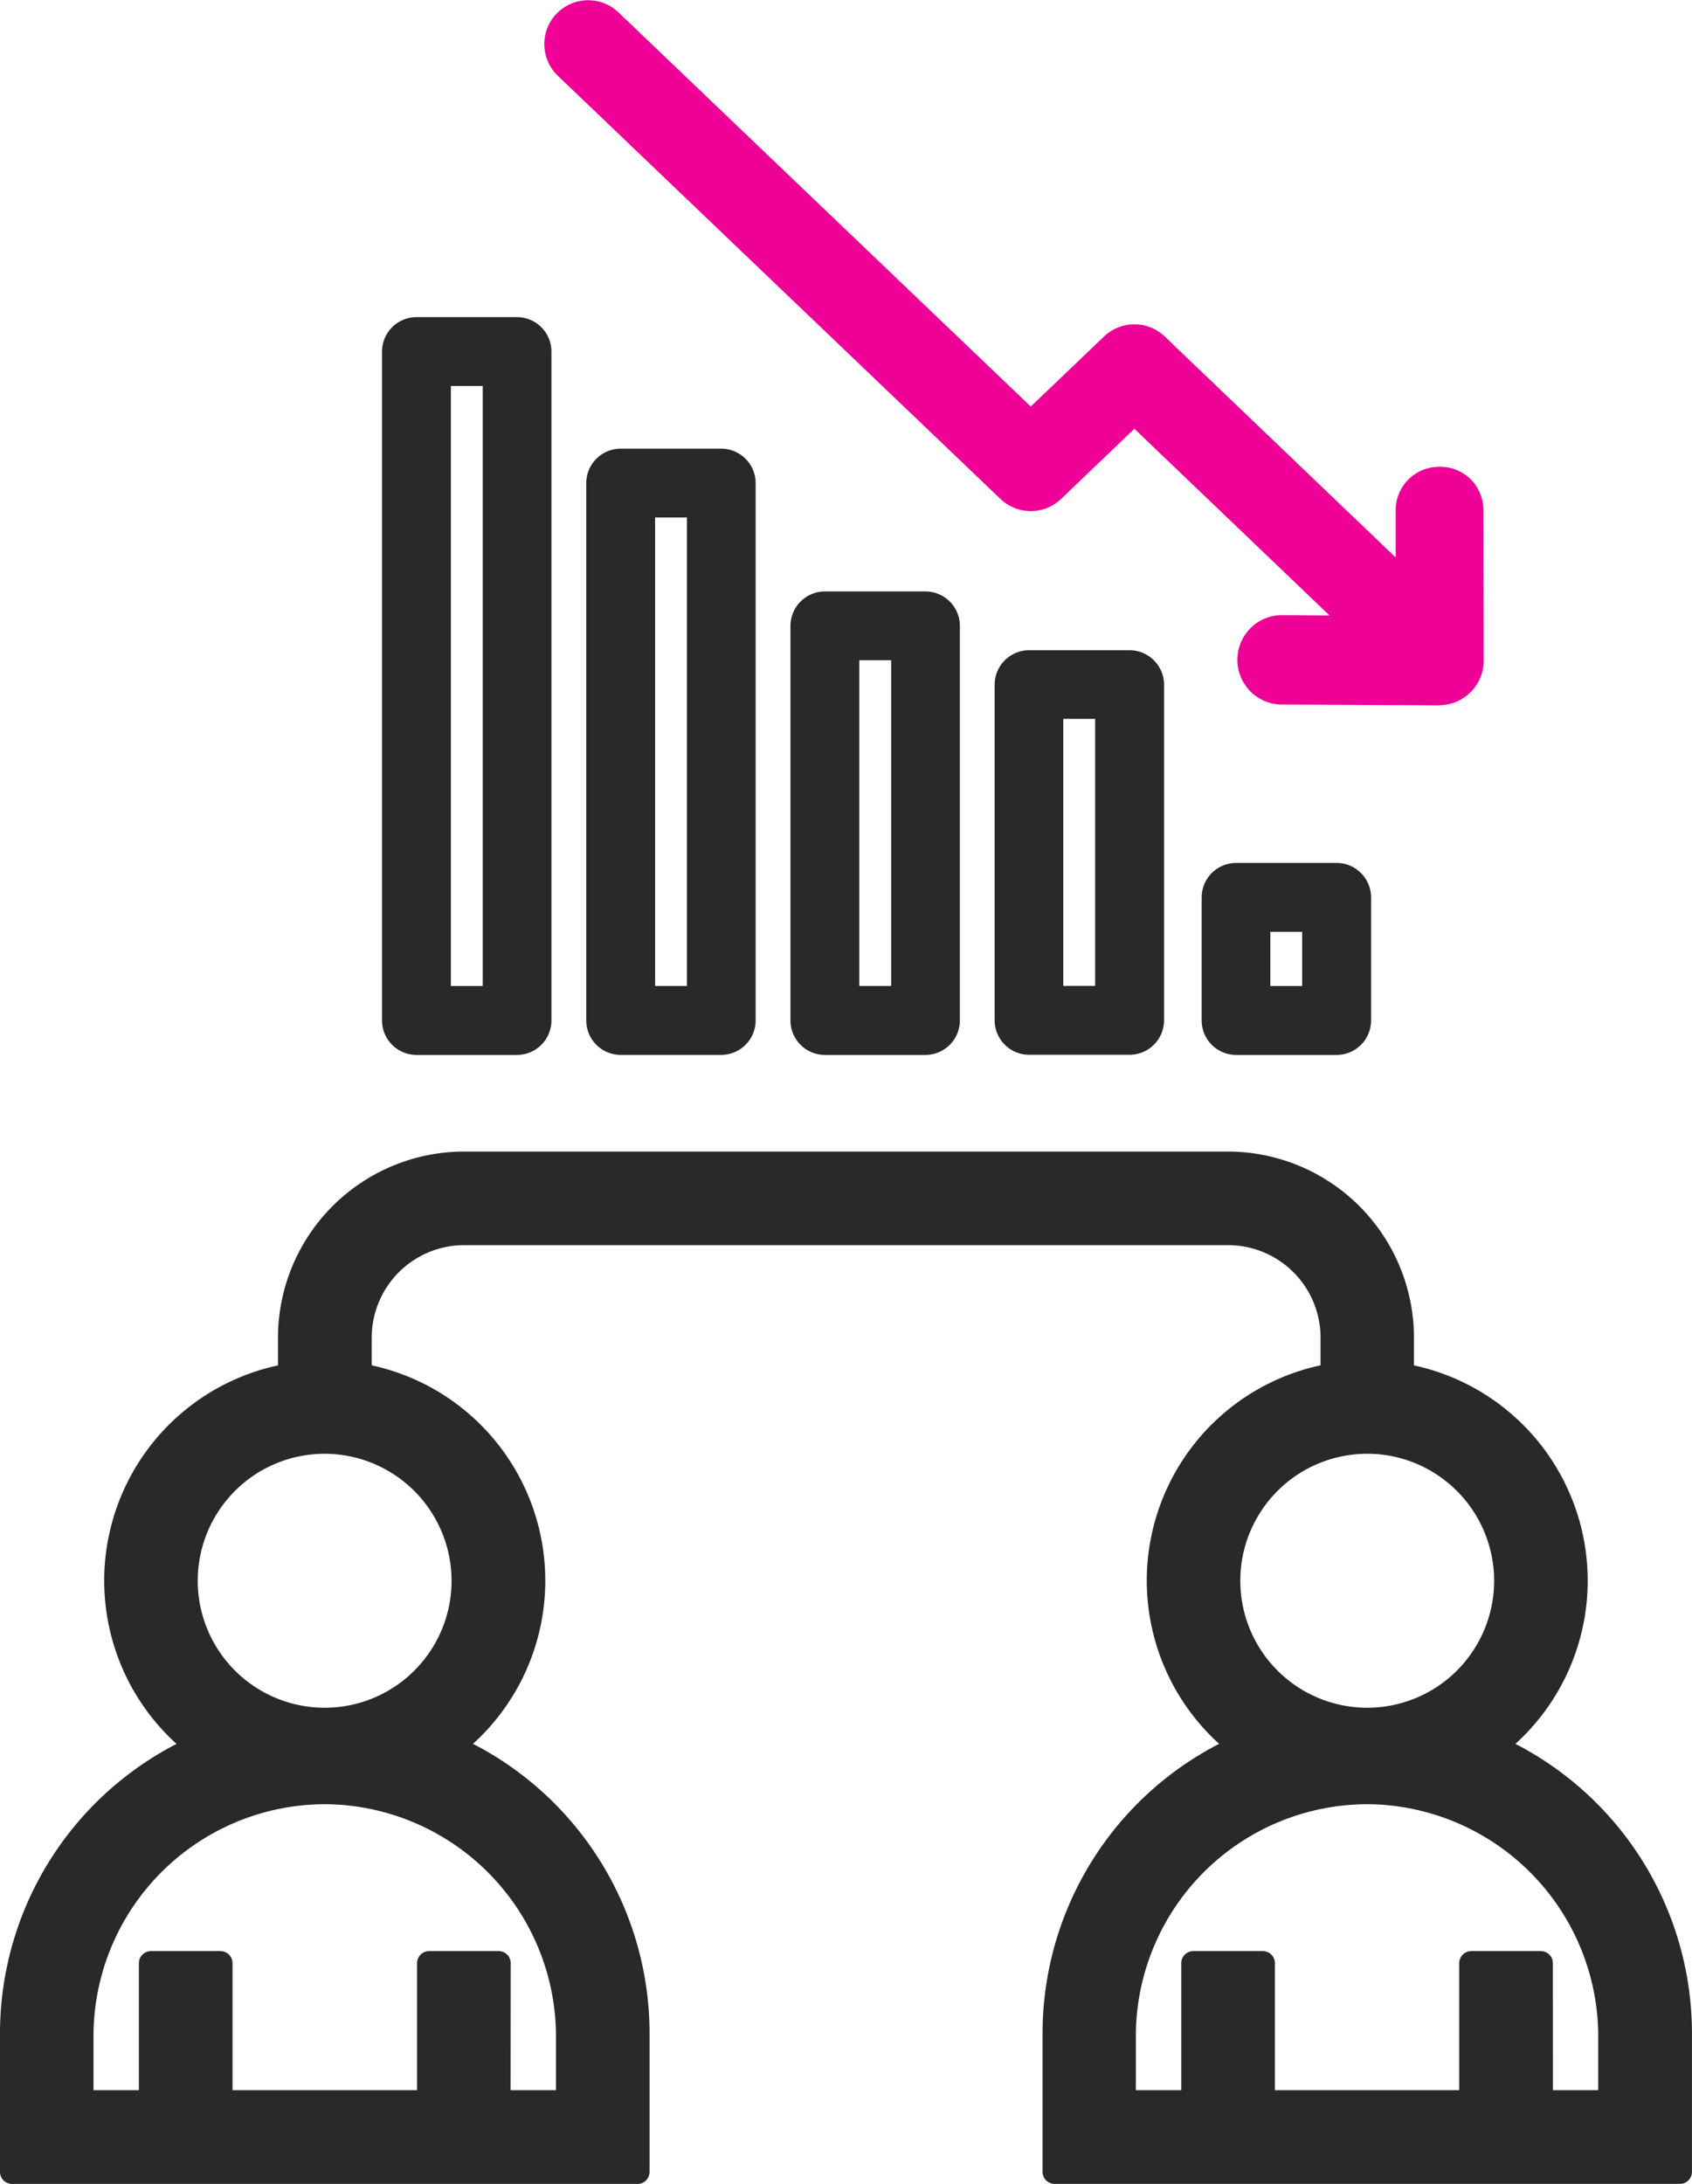
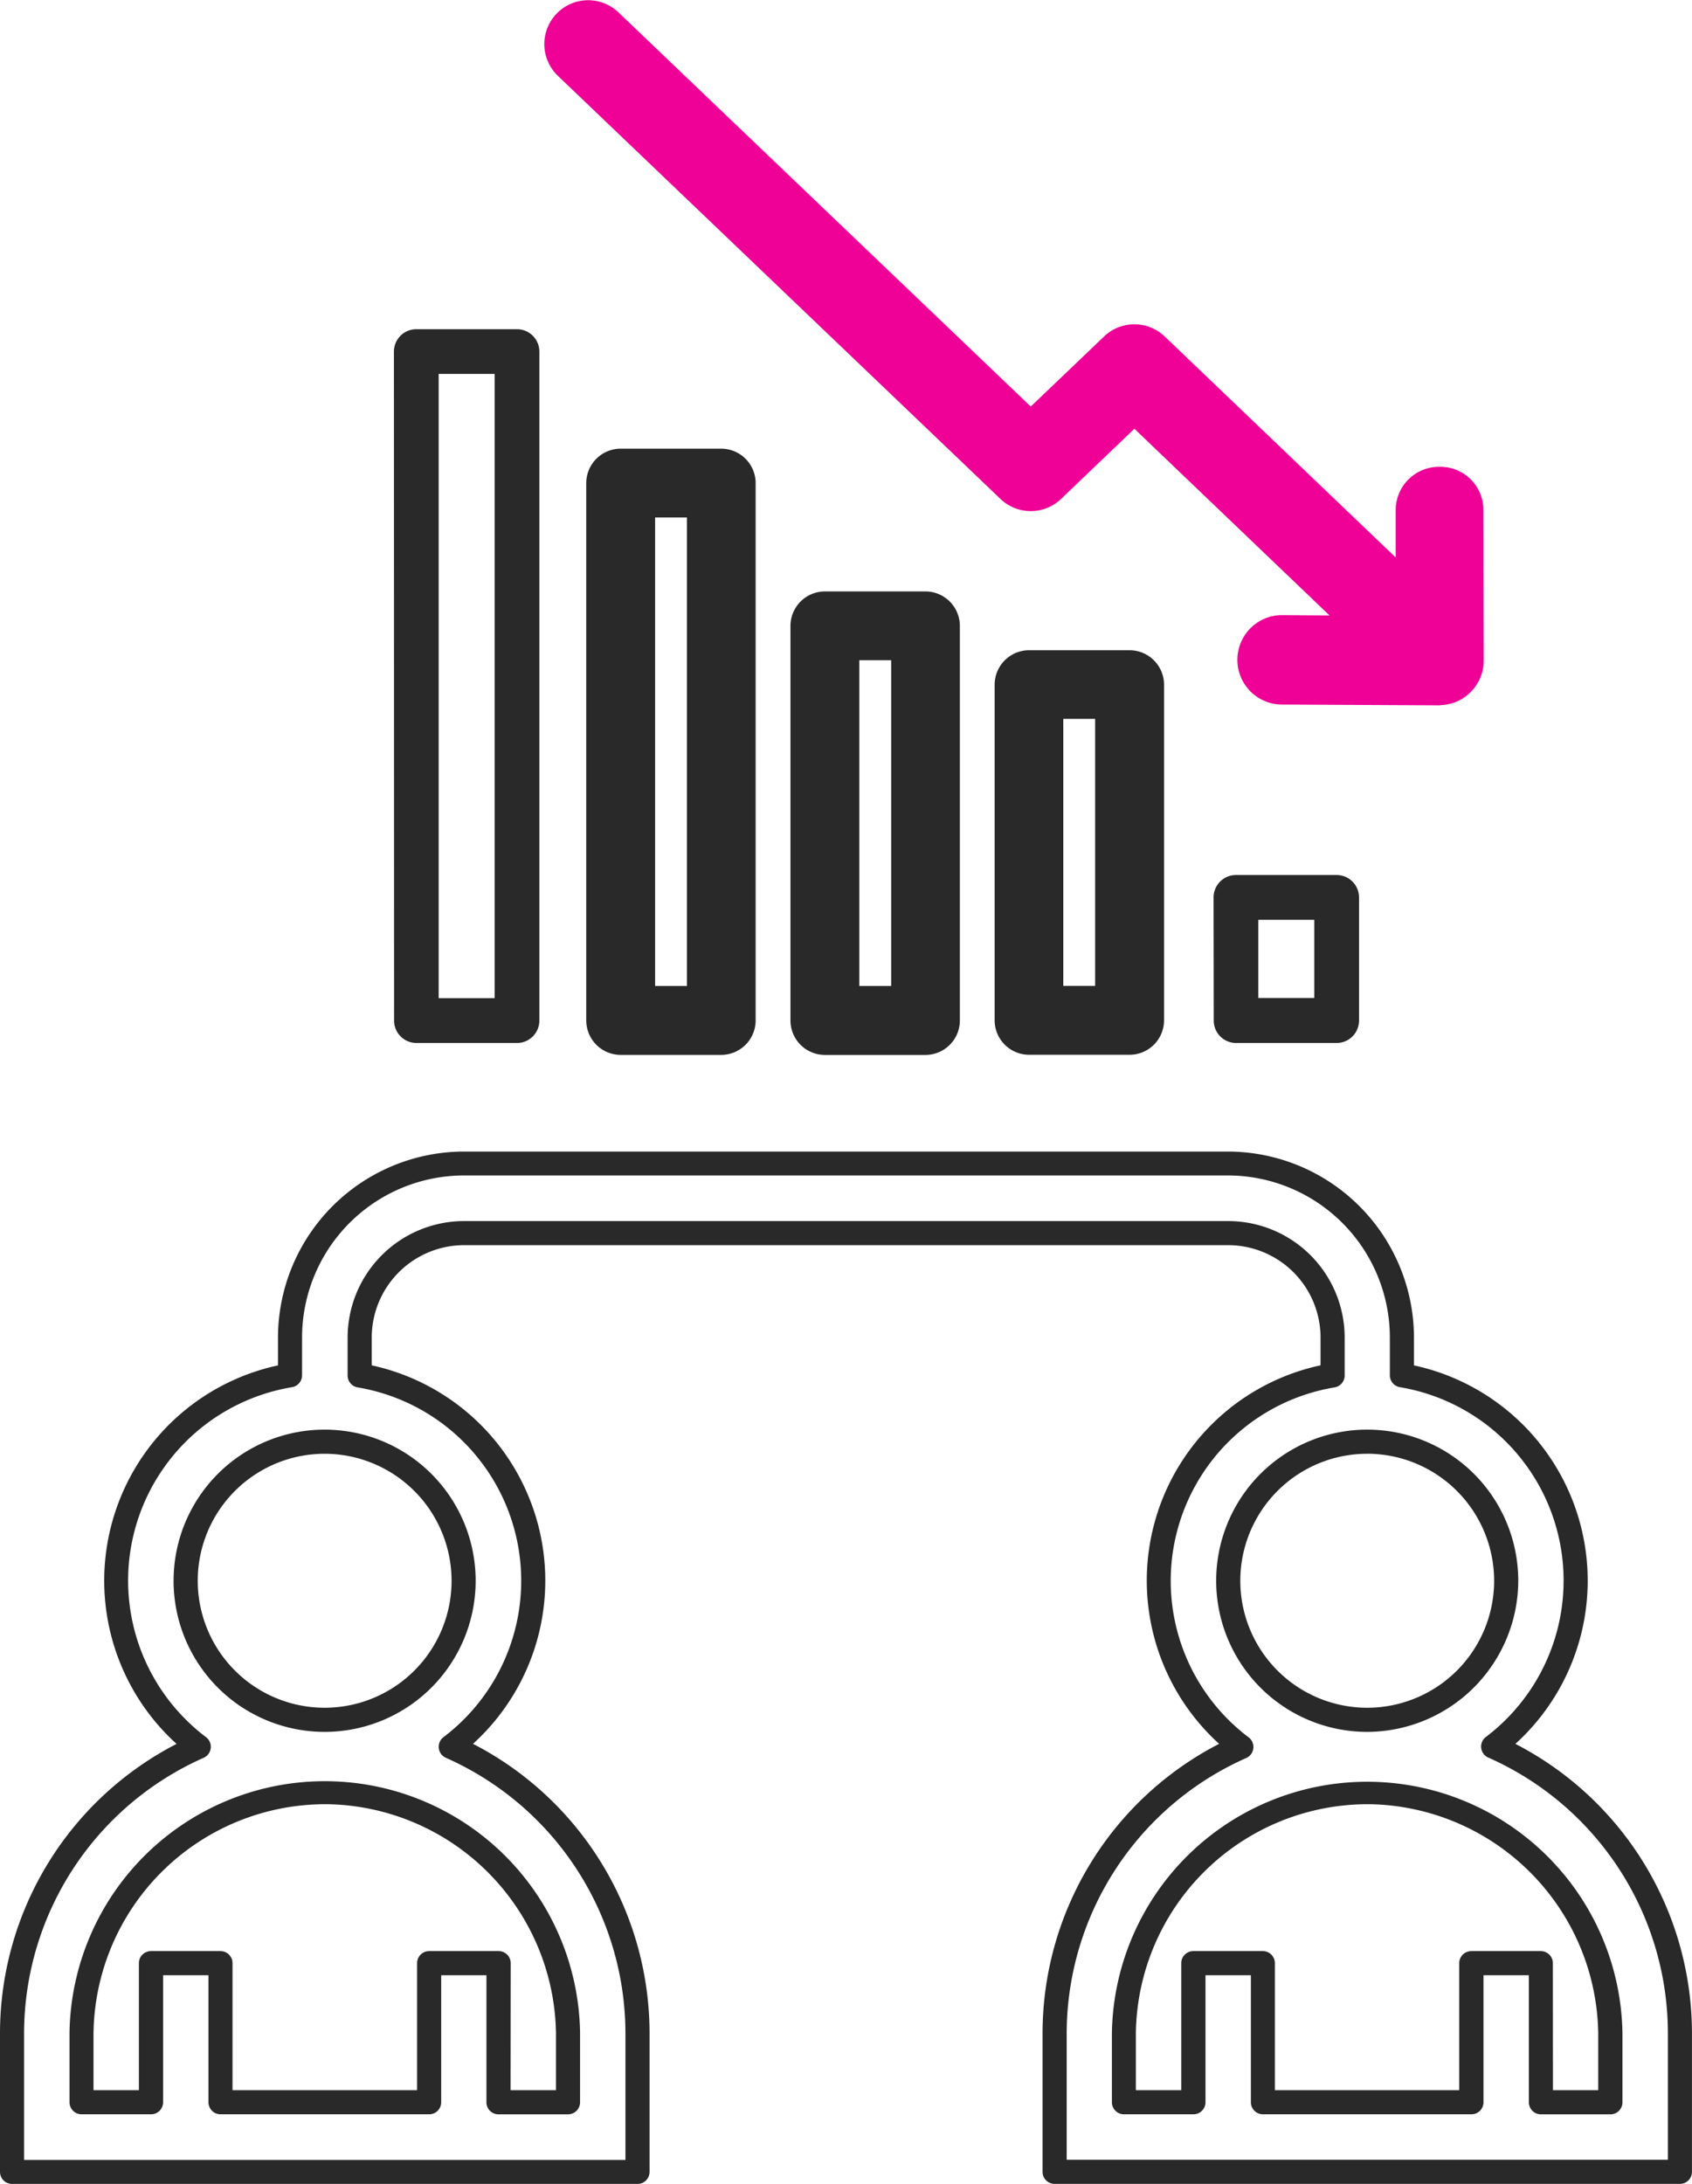
<svg xmlns="http://www.w3.org/2000/svg" width="42.089" height="54.292" viewBox="0 0 42.089 54.292">
  <g transform="translate(10119.8 -1695.324)">
    <g transform="translate(198.26 0.346)">
      <g transform="translate(-10308.261 1703.16)">
        <path d="M201.539,376.5a.557.557,0,0,1,.557-.557H204.6a.557.557,0,0,1,.557.557v8.35a.557.557,0,0,1-.557.557H202.1a.557.557,0,0,1-.557-.557Zm2.505.557h-1.392v7.237h1.392Zm0,0" transform="translate(-186.3 -367.66)" fill="#292929" />
        <path d="M204.6,385.7H202.1a.858.858,0,0,1-.857-.857V376.5a.858.858,0,0,1,.857-.857H204.6a.858.858,0,0,1,.857.857v8.35A.858.858,0,0,1,204.6,385.7Zm-2.505-9.463a.257.257,0,0,0-.257.257v8.35a.257.257,0,0,0,.257.257H204.6a.257.257,0,0,0,.257-.257V376.5a.257.257,0,0,0-.257-.257Zm2.248,8.35h-1.992v-7.837h1.992Zm-1.392-.6h.792v-6.637h-.792Z" transform="translate(-186.3 -367.66)" fill="#292929" />
        <path d="M274.539,355.5a.557.557,0,0,1,.557-.557H277.6a.557.557,0,0,1,.557.557v9.811a.557.557,0,0,1-.557.557H275.1a.557.557,0,0,1-.557-.557Zm2.505.557h-1.392v8.7h1.392Zm0,0" transform="translate(-264.379 -348.122)" fill="#292929" />
        <path d="M277.6,366.166H275.1a.858.858,0,0,1-.857-.857V355.5a.858.858,0,0,1,.857-.857H277.6a.858.858,0,0,1,.857.857v9.811A.858.858,0,0,1,277.6,366.166ZM275.1,355.241a.257.257,0,0,0-.257.257v9.811a.257.257,0,0,0,.257.257H277.6a.257.257,0,0,0,.257-.257V355.5a.257.257,0,0,0-.257-.257Zm2.248,9.811h-1.992v-9.3h1.992Zm-1.392-.6h.792v-8.1h-.792Z" transform="translate(-264.379 -348.122)" fill="#292929" />
        <path d="M127.539,452.5a.557.557,0,0,1,.557-.557H130.6a.557.557,0,0,1,.557.557v3.062a.557.557,0,0,1-.557.557H128.1a.557.557,0,0,1-.557-.557Zm2.505.557h-1.392V455h1.392Zm0,0" transform="translate(-107.15 -438.372)" fill="#292929" />
-         <path d="M130.6,456.416H128.1a.858.858,0,0,1-.857-.857V452.5a.858.858,0,0,1,.857-.857H130.6a.858.858,0,0,1,.857.857v3.062A.858.858,0,0,1,130.6,456.416Zm-2.505-4.175a.257.257,0,0,0-.257.257v3.062a.257.257,0,0,0,.257.257H130.6a.257.257,0,0,0,.257-.257V452.5a.257.257,0,0,0-.257-.257Zm2.248,3.062h-1.992v-2.548h1.992Zm-1.392-.6h.792v-1.348h-.792Z" transform="translate(-107.15 -438.372)" fill="#292929" />
        <path d="M347.539,304.5a.557.557,0,0,1,.557-.557H350.6a.557.557,0,0,1,.557.557v13.36a.557.557,0,0,1-.557.557H348.1a.557.557,0,0,1-.557-.557Zm1.113,12.8h1.392V305.054h-1.392Zm0,0" transform="translate(-342.459 -300.671)" fill="#292929" />
        <path d="M350.6,318.714H348.1a.858.858,0,0,1-.857-.857V304.5a.858.858,0,0,1,.857-.857H350.6a.858.858,0,0,1,.857.857v13.36A.858.858,0,0,1,350.6,318.714ZM348.1,304.241a.257.257,0,0,0-.257.257v13.36a.257.257,0,0,0,.257.257H350.6a.257.257,0,0,0,.257-.257V304.5a.257.257,0,0,0-.257-.257Zm2.248,13.36h-1.992V304.754h1.992Zm-1.392-.6h.792V305.354h-.792Z" transform="translate(-342.459 -300.671)" fill="#292929" />
        <path d="M420.539,257.5a.557.557,0,0,1,.557-.557H423.6a.557.557,0,0,1,.557.557v16.631a.557.557,0,0,1-.557.557H421.1a.557.557,0,0,1-.557-.557Zm1.113,16.074h1.392V258.054h-1.392Zm0,0" transform="translate(-420.539 -256.941)" fill="#292929" />
-         <path d="M423.6,274.985H421.1a.858.858,0,0,1-.857-.857V257.5a.858.858,0,0,1,.857-.857H423.6a.858.858,0,0,1,.857.857v16.631A.858.858,0,0,1,423.6,274.985ZM421.1,257.241a.257.257,0,0,0-.257.257v16.631a.257.257,0,0,0,.257.257H423.6a.257.257,0,0,0,.257-.257V257.5a.257.257,0,0,0-.257-.257Zm2.248,16.631h-1.992V257.754h1.992Zm-1.392-.6h.792V258.354h-.792Z" transform="translate(-420.539 -256.941)" fill="#292929" />
      </g>
      <path d="M141.192,160.276h0l-3.924-.02a.512.512,0,0,1,0-1.024h0l2.7.018-6.365-6.076-2.238,2.142a.491.491,0,0,1-.679,0L119.672,144.8a.491.491,0,1,1,.679-.71l10.671,10.2,2.238-2.139a.491.491,0,0,1,.679,0l6.76,6.46,0-2.582a.478.478,0,0,1,.49-.477h0a.478.478,0,0,1,.491.475l.007,3.742a.515.515,0,0,1-.144.358.5.5,0,0,1-.348.154Zm0,0" transform="translate(-10423.442 1551.637)" fill="#ef0097" />
      <path d="M141.2,160.876h-.009l-3.95-.02a1.112,1.112,0,0,1,0-2.223h.027l1.186.008L133.6,154l-1.824,1.745a1.091,1.091,0,0,1-1.507,0l-11.006-10.515a1.091,1.091,0,1,1,1.508-1.577l10.251,9.795,1.824-1.742a1.091,1.091,0,0,1,1.508,0L140.1,157.2l0-1.176a1.078,1.078,0,0,1,1.091-1.078,1.071,1.071,0,0,1,.764.3,1.086,1.086,0,0,1,.328.767l.007,3.745a1.109,1.109,0,0,1-.312.775,1.093,1.093,0,0,1-.764.337Z" transform="translate(-10423.442 1551.637)" fill="#ef0097" />
    </g>
-     <path d="M84.668,376.415a5.175,5.175,0,0,0-2.27-9.23v-.942a4.327,4.327,0,0,0-4.321-4.322H59.061a4.326,4.326,0,0,0-4.322,4.322v.942a5.175,5.175,0,0,0-2.27,9.23,7.791,7.791,0,0,0-4.644,7.114v3.457H63.383v-3.457a7.79,7.79,0,0,0-4.645-7.115,5.175,5.175,0,0,0-2.266-9.23v-.942a2.6,2.6,0,0,1,2.593-2.593H78.081a2.6,2.6,0,0,1,2.593,2.593v.942a5.175,5.175,0,0,0-2.27,9.23,7.79,7.79,0,0,0-4.645,7.115v3.457H89.314v-3.458a7.79,7.79,0,0,0-4.645-7.115Zm-23.014,7.114v1.729H59.925V381.8H58.2v3.457H53.011V381.8H51.282v3.457H49.554v-1.729a6.051,6.051,0,0,1,12.1,0Zm-2.593-11.236a3.457,3.457,0,1,1-3.457-3.457h0A3.461,3.461,0,0,1,59.061,372.293Zm19.016,0a3.457,3.457,0,1,1,3.457,3.457h0A3.461,3.461,0,0,1,78.077,372.293Zm9.5,12.965H85.856V381.8H84.127v3.457H78.941V381.8H77.212v3.457H75.484v-1.729a6.051,6.051,0,0,1,12.1,0Z" transform="translate(-10167.325 1362.329)" fill="#292929" />
    <path d="M89.314,387.287H73.759a.3.3,0,0,1-.3-.3V383.53a8.1,8.1,0,0,1,4.392-7.183,5.475,5.475,0,0,1,2.523-9.41v-.694a2.3,2.3,0,0,0-2.294-2.293H59.065a2.3,2.3,0,0,0-2.293,2.294v.694a5.476,5.476,0,0,1,2.519,9.409,8.1,8.1,0,0,1,4.392,7.183v3.458a.3.3,0,0,1-.3.3H47.825a.3.3,0,0,1-.3-.3v-3.457a8.1,8.1,0,0,1,4.392-7.182,5.475,5.475,0,0,1,2.523-9.41v-.694a4.633,4.633,0,0,1,4.622-4.622H78.077a4.634,4.634,0,0,1,4.621,4.622v.694a5.475,5.475,0,0,1,2.523,9.409,8.1,8.1,0,0,1,4.392,7.183v3.458A.3.3,0,0,1,89.314,387.287Zm-15.255-.6H89.014v-3.158a7.5,7.5,0,0,0-4.453-6.834l-.026-.011a.3.3,0,0,1-.037-.516,4.875,4.875,0,0,0-2.149-8.687.3.3,0,0,1-.251-.3v-.942a4.033,4.033,0,0,0-4.022-4.022H59.061a4.032,4.032,0,0,0-4.022,4.022v.942a.3.3,0,0,1-.251.3,4.875,4.875,0,0,0-2.138,8.7.3.3,0,0,1-.06.514,7.5,7.5,0,0,0-4.466,6.84v3.157H63.083v-3.157a7.5,7.5,0,0,0-4.466-6.84.3.3,0,0,1-.06-.514,4.875,4.875,0,0,0-2.135-8.695.3.3,0,0,1-.25-.3v-.942a2.9,2.9,0,0,1,2.893-2.893H78.081a2.9,2.9,0,0,1,2.893,2.893v.942a.3.3,0,0,1-.251.3,4.875,4.875,0,0,0-2.138,8.7.3.3,0,0,1-.06.514,7.5,7.5,0,0,0-4.466,6.841Zm13.522-1.129H85.856a.3.3,0,0,1-.3-.3V382.1H84.427v3.157a.3.3,0,0,1-.3.3H78.941a.3.3,0,0,1-.3-.3V382.1H77.512v3.157a.3.3,0,0,1-.3.3H75.484a.3.3,0,0,1-.3-.3v-1.729a6.351,6.351,0,0,1,12.7,0l0,1.733A.3.3,0,0,1,87.581,385.558Zm-1.426-.6h1.126l0-1.429a5.783,5.783,0,0,0-5.685-5.681h-.067a5.77,5.77,0,0,0-5.749,5.685v1.425h1.129V381.8a.3.3,0,0,1,.3-.3h1.729a.3.3,0,0,1,.3.3v3.157h4.586V381.8a.3.3,0,0,1,.3-.3h1.729a.3.3,0,0,1,.3.3Zm-24.5.6H59.925a.3.3,0,0,1-.3-.3V382.1H58.5v3.157a.3.3,0,0,1-.3.3H53.011a.3.3,0,0,1-.3-.3V382.1H51.582v3.157a.3.3,0,0,1-.3.3H49.554a.3.3,0,0,1-.3-.3v-1.729a6.351,6.351,0,0,1,12.7-.026q0,.013,0,.026v1.729A.3.3,0,0,1,61.655,385.558Zm-1.429-.6h1.129v-1.407q0-.009,0-.018a5.784,5.784,0,0,0-5.685-5.685H55.6a5.77,5.77,0,0,0-5.749,5.685v1.425h1.129V381.8a.3.3,0,0,1,.3-.3h1.729a.3.3,0,0,1,.3.3v3.157H57.9V381.8a.3.3,0,0,1,.3-.3h1.729a.3.3,0,0,1,.3.3Zm21.309-8.908a3.757,3.757,0,1,1,3.757-3.757A3.768,3.768,0,0,1,81.534,376.05Zm0-6.914a3.157,3.157,0,1,0,3.157,3.157A3.161,3.161,0,0,0,81.534,369.135ZM55.6,376.05a3.757,3.757,0,1,1,0-7.514h0a3.757,3.757,0,0,1,0,7.514Zm0-6.914a3.157,3.157,0,1,0,3.158,3.157,3.161,3.161,0,0,0-3.158-3.157Z" transform="translate(-10167.325 1362.329)" fill="#292929" />
  </g>
</svg>